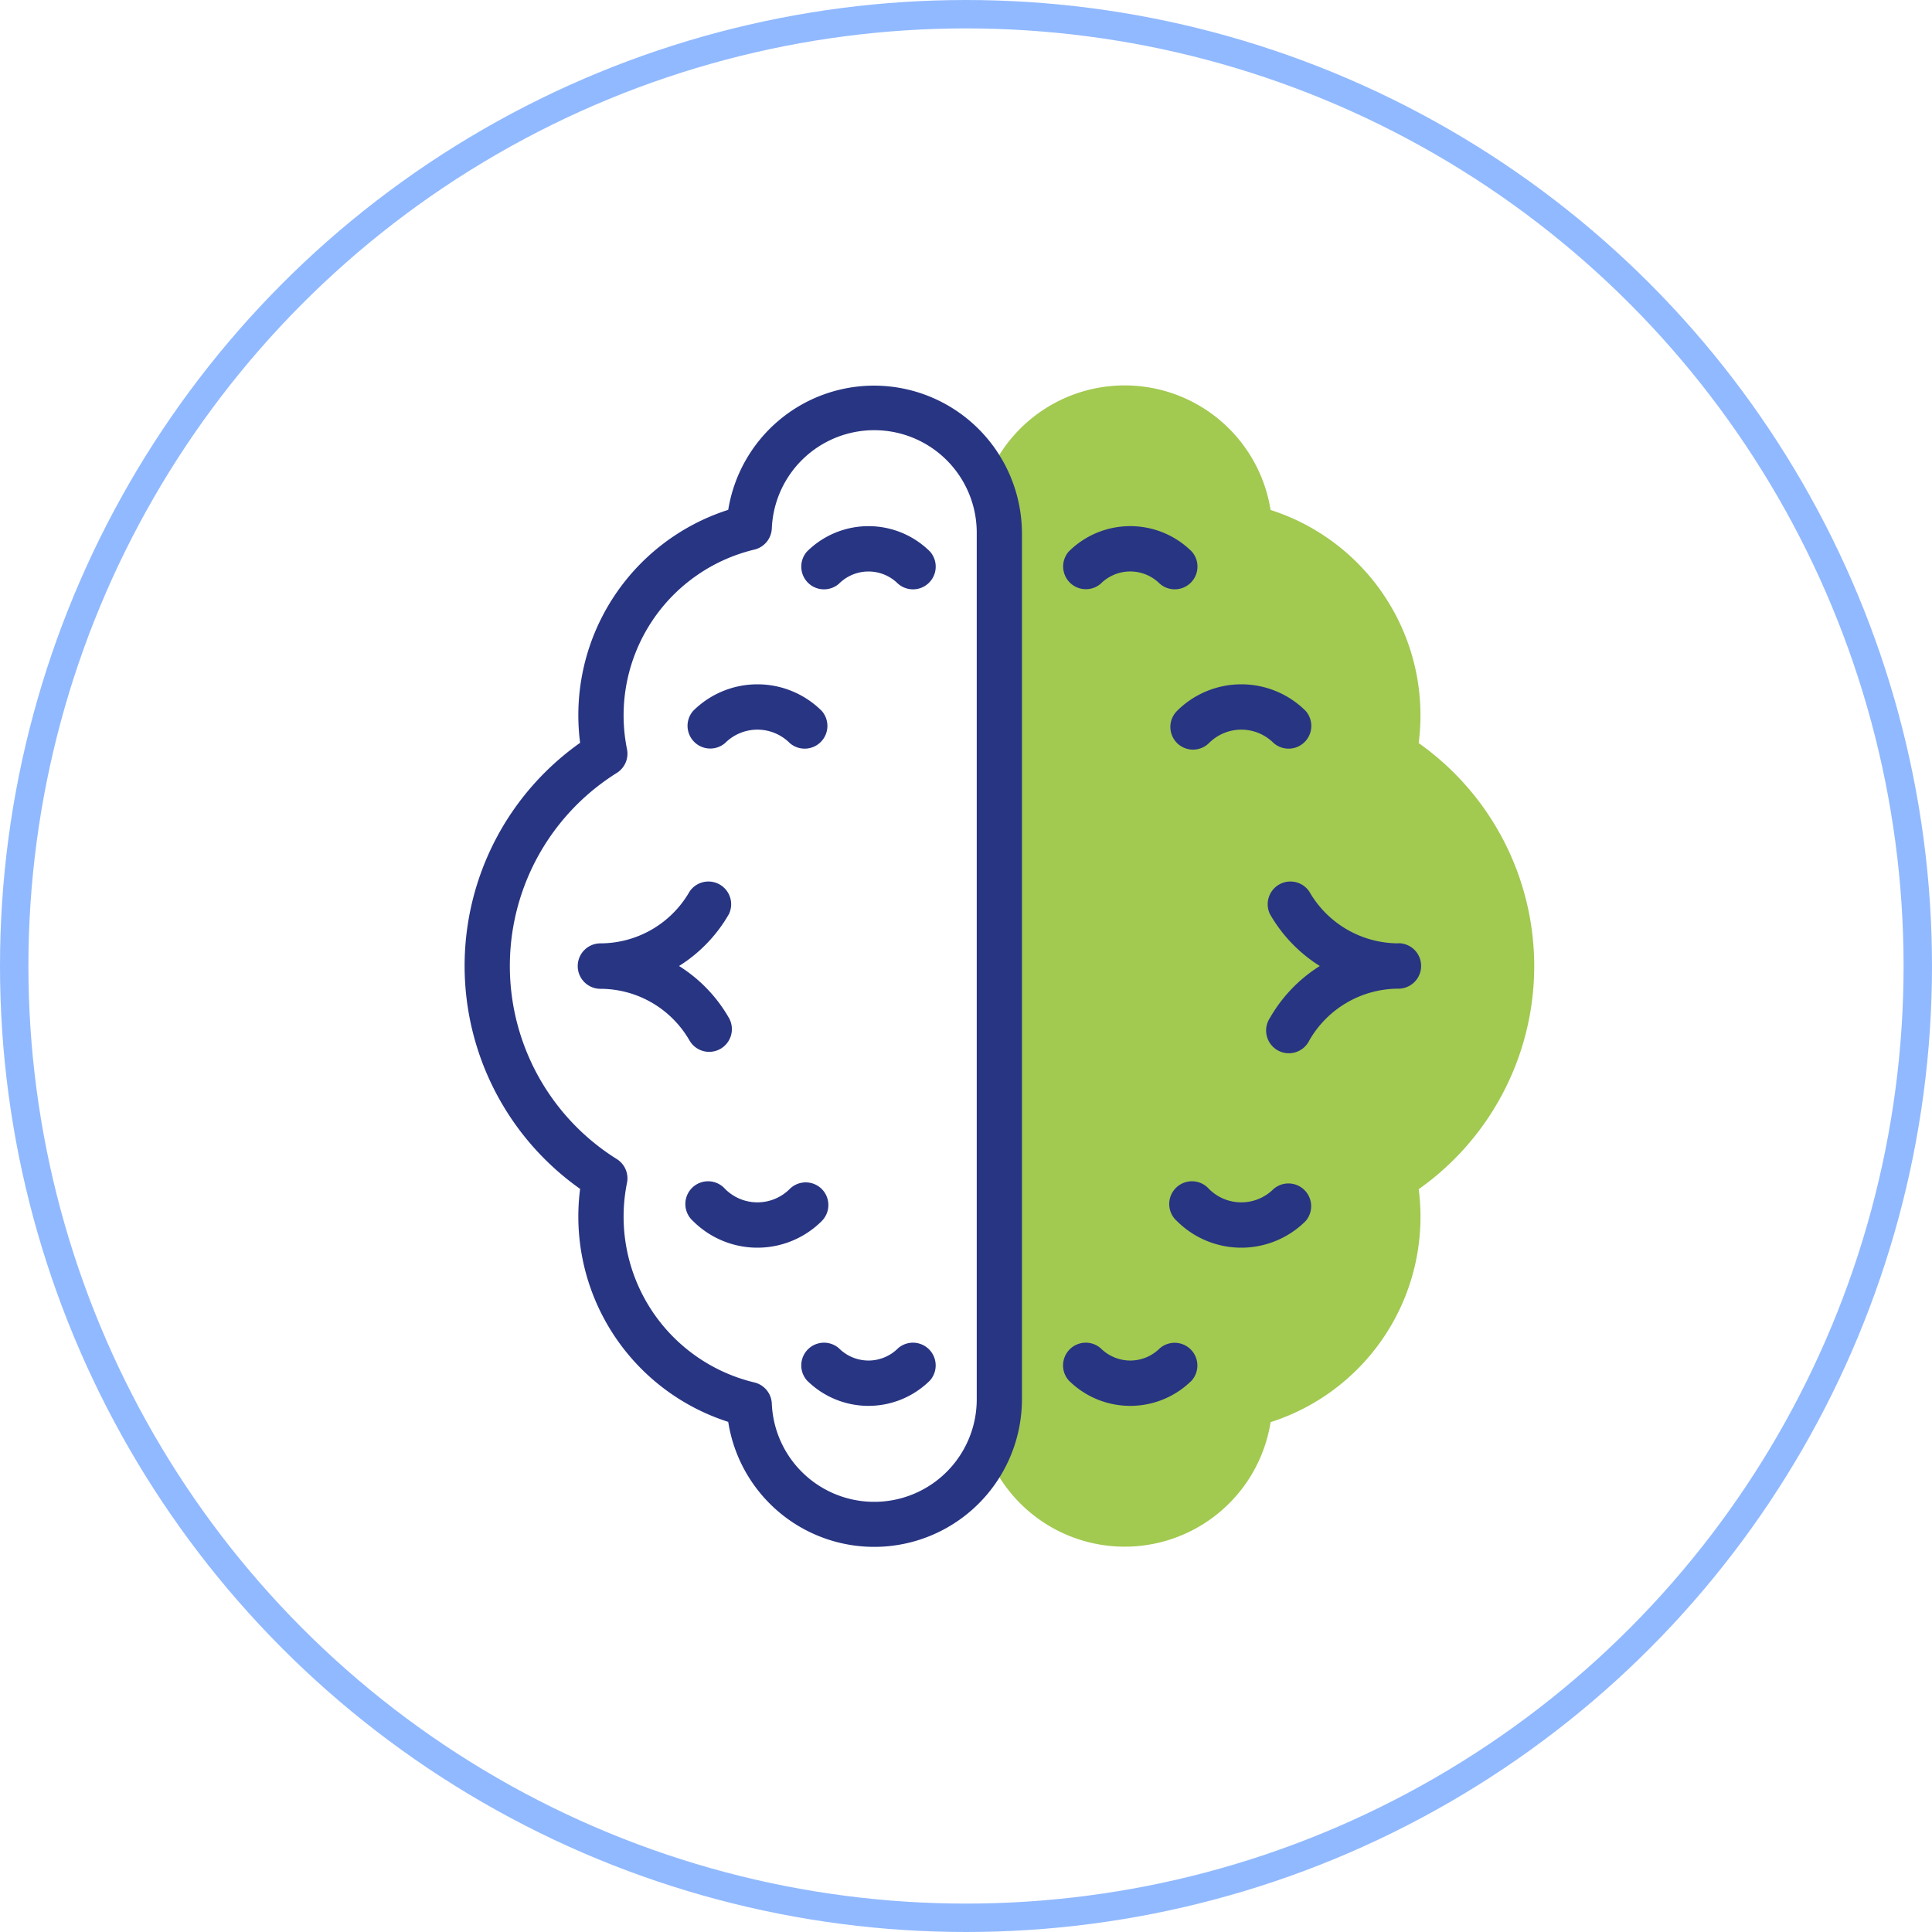
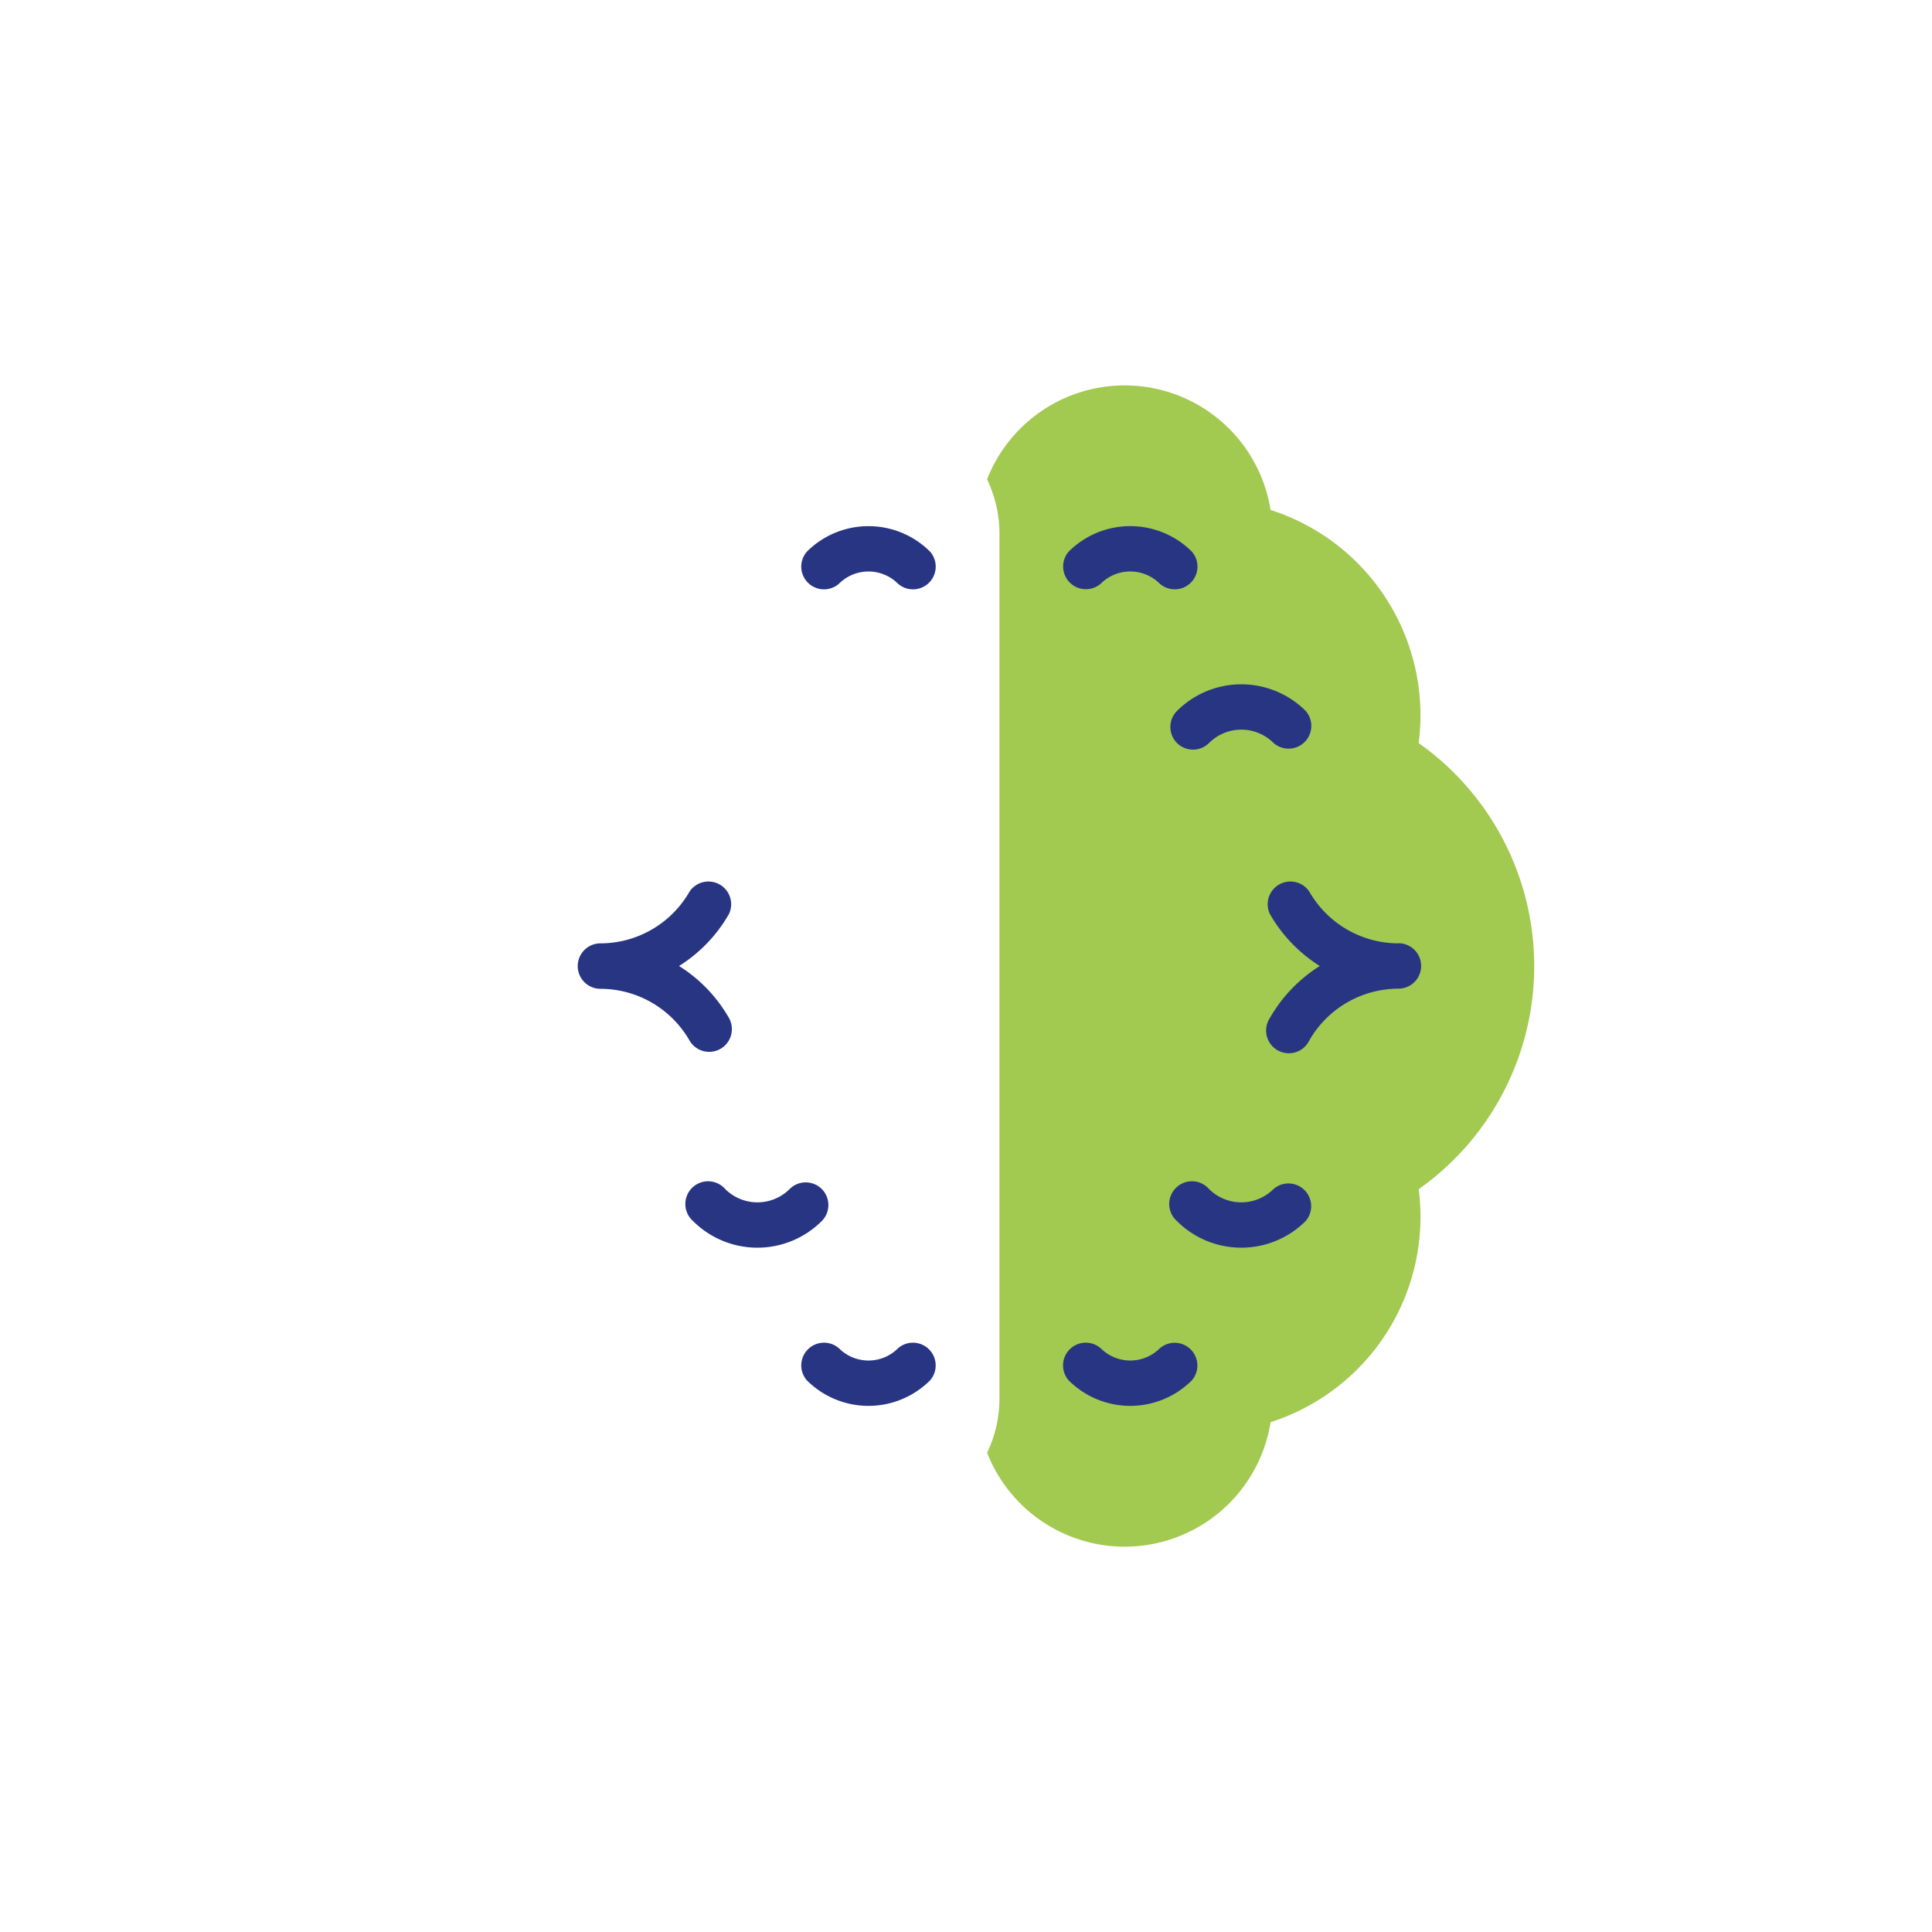
<svg xmlns="http://www.w3.org/2000/svg" width="68" height="68" viewBox="0 0 68 68">
  <g id="Grupo_63" data-name="Grupo 63" transform="translate(-427 -166)">
    <g id="Elipse_16" data-name="Elipse 16" transform="translate(427 166)" fill="none" stroke="#91b9ff" stroke-width="1">
      <circle cx="34" cy="34" r="34" stroke="none" />
-       <circle cx="34" cy="34" r="33.5" fill="none" />
    </g>
    <g id="brain_2_" data-name="brain (2)" transform="translate(423.269 179.573)">
      <g id="Grupo_65" data-name="Grupo 65" transform="translate(38.472 0)">
        <path id="Trazado_97" data-name="Trazado 97" d="M265.756,12.576a7.589,7.589,0,0,0-5.213-8.2A5.2,5.2,0,0,0,250.564,3.3,4.388,4.388,0,0,1,251,5.2V35.65a4.388,4.388,0,0,1-.434,1.909,5.2,5.2,0,0,0,9.978-1.077,7.589,7.589,0,0,0,5.213-8.2,9.612,9.612,0,0,0,0-15.7Z" transform="translate(-250.564)" fill="#a2c950" />
      </g>
      <g id="Grupo_66" data-name="Grupo 66" transform="translate(20.081 0)">
        <path id="Trazado_98" data-name="Trazado 98" d="M75.017,224.065a.8.8,0,0,0,.3-1.089,5.209,5.209,0,0,0-1.756-1.828,5.209,5.209,0,0,0,1.756-1.828.8.8,0,0,0-1.386-.791,3.62,3.62,0,0,1-3.136,1.822.8.8,0,0,0,0,1.6,3.62,3.62,0,0,1,3.136,1.822A.8.8,0,0,0,75.017,224.065Z" transform="translate(-66.011 -200.721)" fill="#283583" />
        <path id="Trazado_99" data-name="Trazado 99" d="M171.622,421.948a1.47,1.47,0,0,1-2.076,0,.8.8,0,0,0-1.129,1.129,3.068,3.068,0,0,0,4.333,0,.8.8,0,0,0-1.129-1.129Z" transform="translate(-156.366 -388.064)" fill="#283583" />
        <path id="Trazado_100" data-name="Trazado 100" d="M168.417,62.883a.8.8,0,0,0,1.129,1.129,1.47,1.47,0,0,1,2.076,0,.8.8,0,0,0,1.129-1.129A3.068,3.068,0,0,0,168.417,62.883Z" transform="translate(-156.366 -57.041)" fill="#283583" />
        <path id="Trazado_101" data-name="Trazado 101" d="M122.74,351.663a.8.8,0,0,0-1.129,0,1.607,1.607,0,0,1-2.271,0,.8.8,0,1,0-1.129,1.129,3.205,3.205,0,0,0,4.528,0A.8.8,0,0,0,122.74,351.663Z" transform="translate(-110.167 -323.387)" fill="#283583" />
-         <path id="Trazado_102" data-name="Trazado 102" d="M119.342,133.832a1.607,1.607,0,0,1,2.271,0,.8.8,0,0,0,1.129-1.129,3.205,3.205,0,0,0-4.528,0,.8.8,0,0,0,1.128,1.129Z" transform="translate(-110.169 -121.254)" fill="#283583" />
+         <path id="Trazado_102" data-name="Trazado 102" d="M119.342,133.832Z" transform="translate(-110.169 -121.254)" fill="#283583" />
        <path id="Trazado_103" data-name="Trazado 103" d="M378.645,220.35a3.62,3.62,0,0,1-3.136-1.822.8.8,0,0,0-1.386.791,5.208,5.208,0,0,0,1.756,1.828,5.209,5.209,0,0,0-1.756,1.828.8.8,0,1,0,1.386.792,3.62,3.62,0,0,1,3.136-1.822.8.8,0,0,0,0-1.6Z" transform="translate(-345.776 -200.72)" fill="#283583" />
        <path id="Trazado_104" data-name="Trazado 104" d="M287.091,421.948a1.47,1.47,0,0,1-2.076,0,.8.8,0,0,0-1.129,1.129,3.068,3.068,0,0,0,4.333,0,.8.8,0,0,0-1.128-1.129Z" transform="translate(-262.621 -388.064)" fill="#283583" />
        <path id="Trazado_105" data-name="Trazado 105" d="M285.016,64.01a1.47,1.47,0,0,1,2.076,0,.8.8,0,0,0,1.129-1.129,3.068,3.068,0,0,0-4.333,0,.8.8,0,0,0,1.128,1.129Z" transform="translate(-262.623 -57.04)" fill="#283583" />
        <path id="Trazado_106" data-name="Trazado 106" d="M335.053,351.663a1.607,1.607,0,0,1-2.271,0,.8.8,0,1,0-1.129,1.129,3.205,3.205,0,0,0,4.528,0,.8.8,0,0,0-1.128-1.129Z" transform="translate(-306.578 -323.387)" fill="#283583" />
        <path id="Trazado_107" data-name="Trazado 107" d="M331.654,133.832a.8.8,0,0,0,1.129,0,1.607,1.607,0,0,1,2.271,0,.8.8,0,0,0,1.129-1.129,3.205,3.205,0,0,0-4.528,0A.8.8,0,0,0,331.654,133.832Z" transform="translate(-306.578 -121.254)" fill="#283583" />
-         <path id="Trazado_108" data-name="Trazado 108" d="M34.5,0a5.2,5.2,0,0,0-5.138,4.372,7.589,7.589,0,0,0-5.213,8.2,9.612,9.612,0,0,0,0,15.7,7.589,7.589,0,0,0,5.213,8.2A5.2,5.2,0,0,0,39.7,35.65V5.2A5.21,5.21,0,0,0,34.5,0Zm3.609,35.65a3.608,3.608,0,0,1-7.213.173.8.8,0,0,0-.611-.738A6,6,0,0,1,25.8,28.055a.8.8,0,0,0-.359-.832,8.016,8.016,0,0,1,0-13.592A.8.8,0,0,0,25.8,12.8,6,6,0,0,1,30.285,5.77a.8.8,0,0,0,.611-.738,3.608,3.608,0,0,1,7.213.173Z" transform="translate(-20.081 0)" fill="#283583" />
      </g>
    </g>
  </g>
</svg>